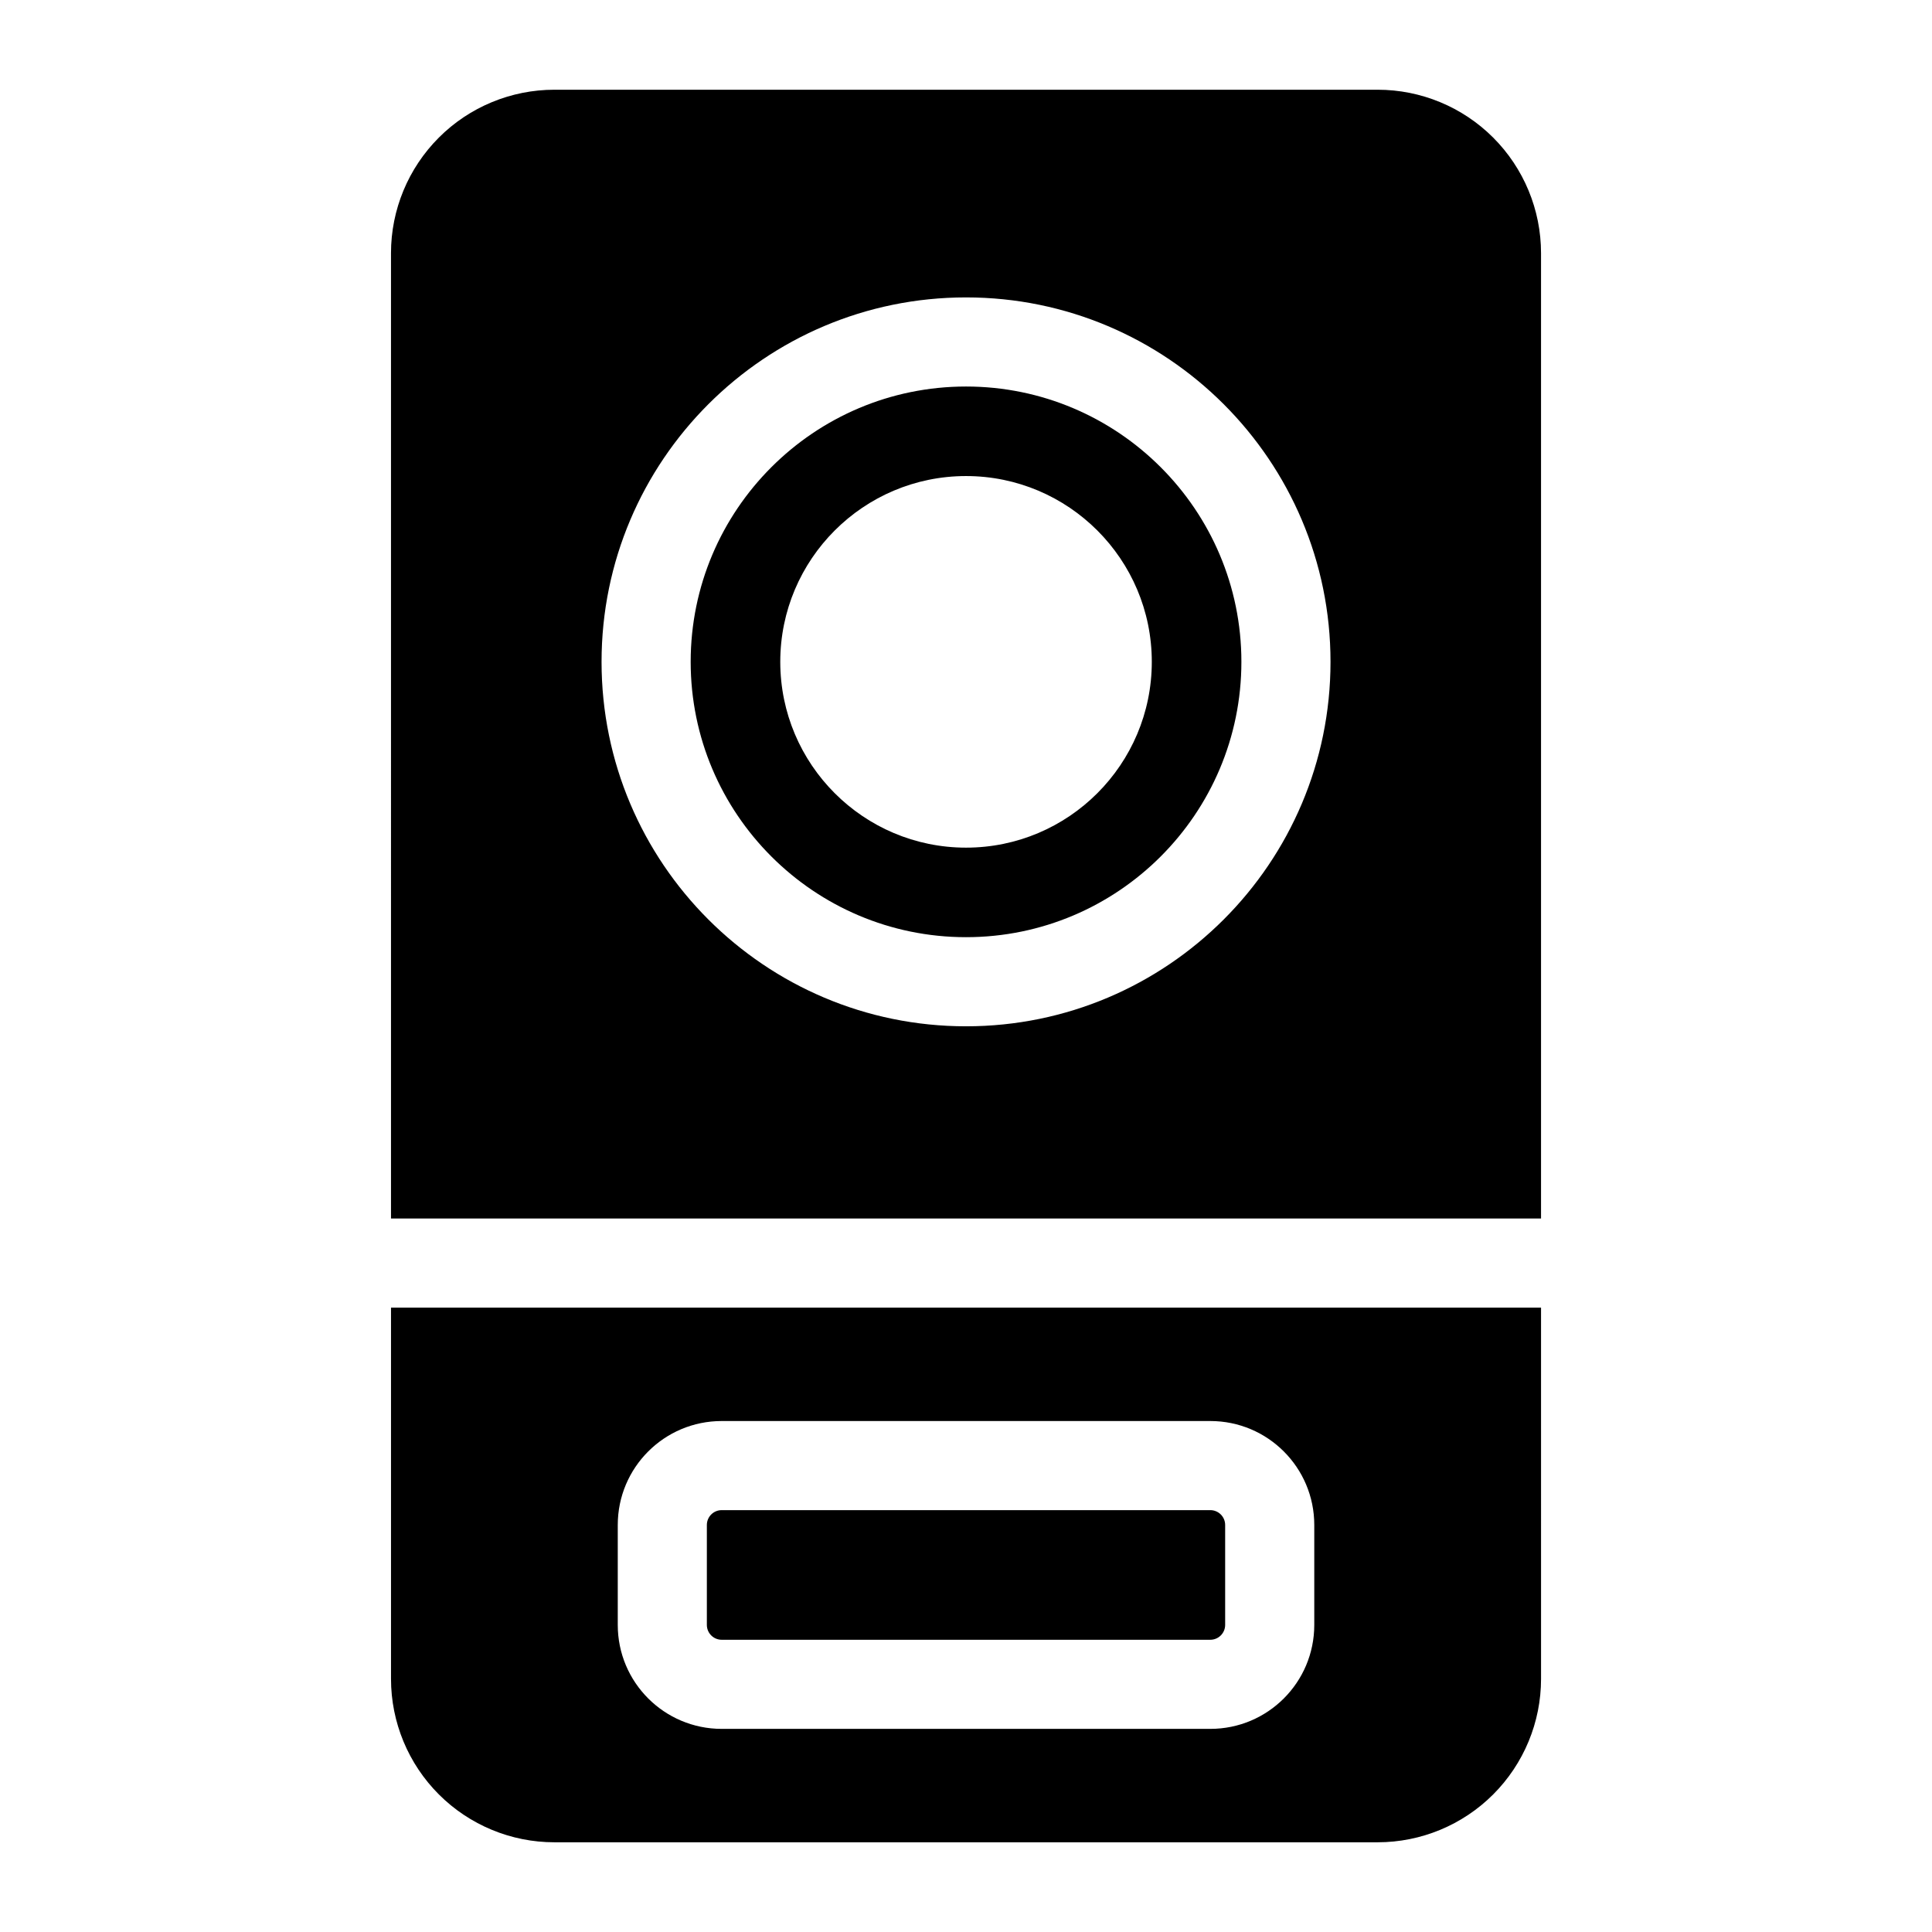
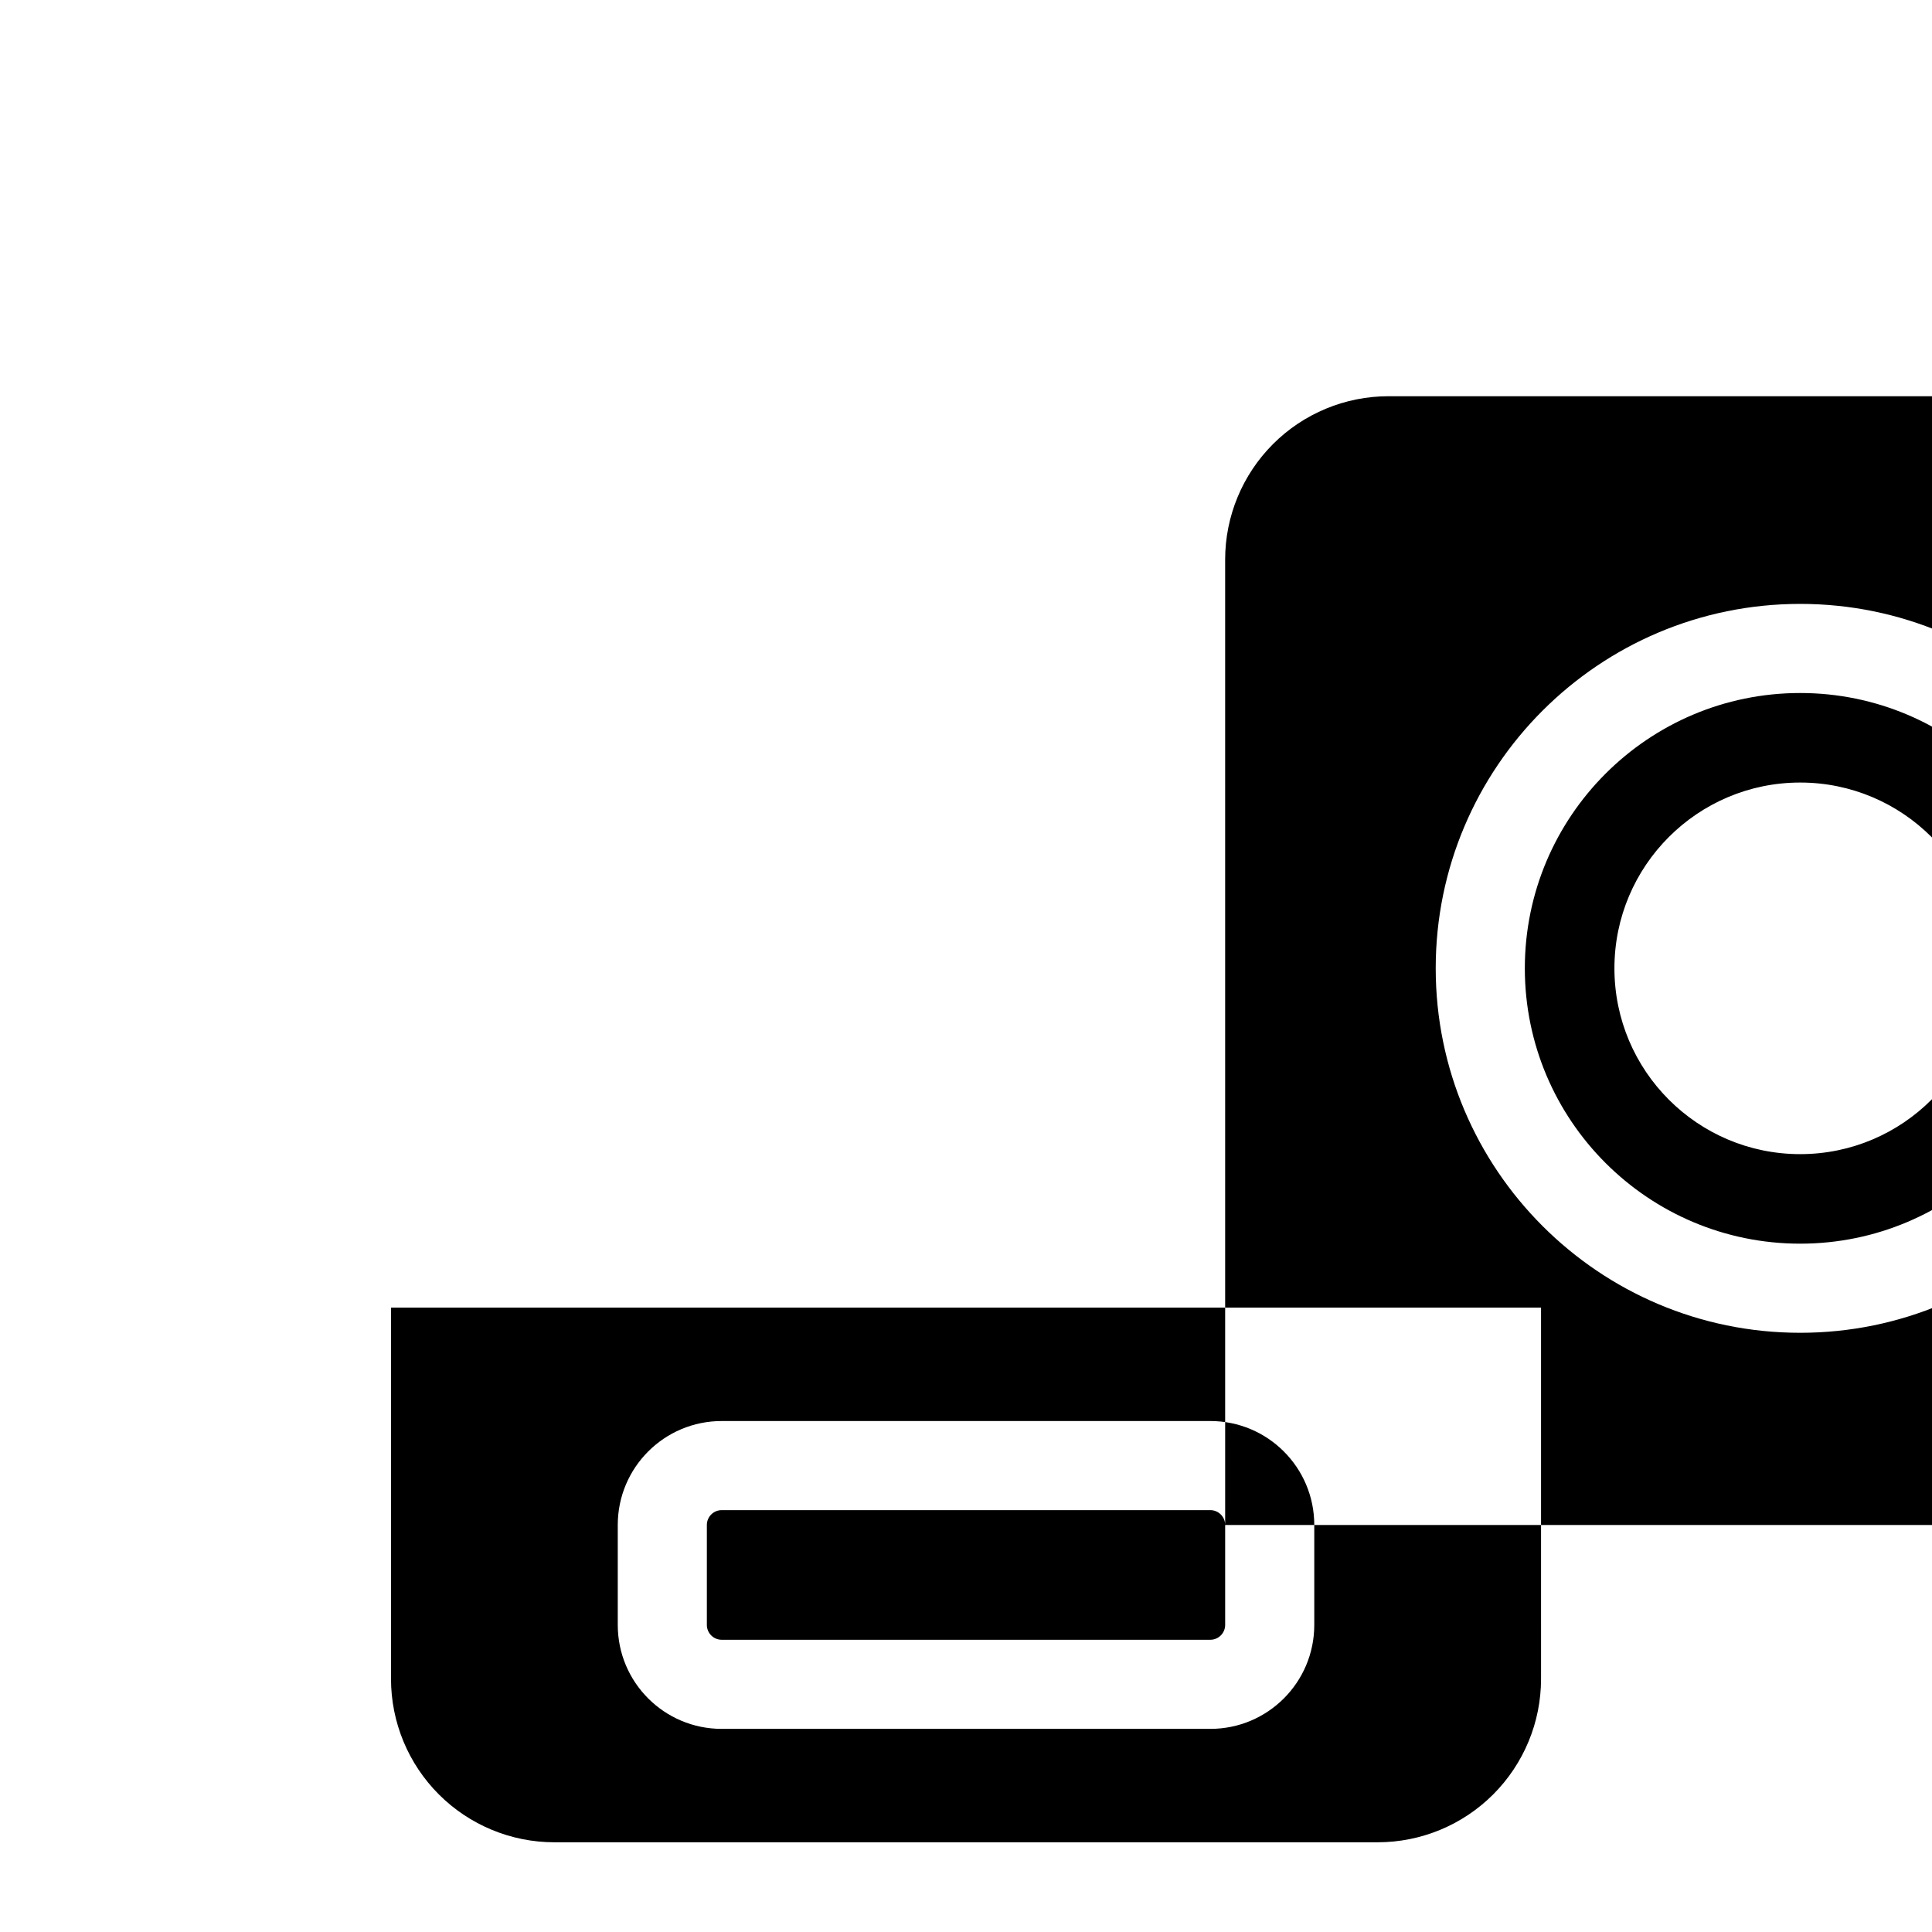
<svg xmlns="http://www.w3.org/2000/svg" fill="#000000" width="800px" height="800px" version="1.1" viewBox="144 144 512 512">
-   <path d="m552.39 490.53h-304.77v98.398c0 11.477 4.566 22.5 12.691 30.621 8.109 8.109 19.129 12.676 30.605 12.676h218.18c11.477 0 22.5-4.566 30.605-12.676 8.125-8.125 12.691-19.145 12.691-30.621zm-60.094 57.609c0-15.223-12.328-27.551-27.551-27.551h-129.48c-15.223 0-27.551 12.328-27.551 27.551v26.48c0 15.223 12.328 27.551 27.551 27.551h129.48c15.223 0 27.551-12.328 27.551-27.551v-26.48zm-23.617 0v26.48c0 2.172-1.762 3.938-3.938 3.938h-129.48c-2.172 0-3.938-1.762-3.938-3.938v-26.48c0-2.172 1.762-3.938 3.938-3.938h129.48c2.172 0 3.938 1.762 3.938 3.938zm-221.06-81.223h304.77v-255.84c0-11.477-4.566-22.5-12.691-30.621-8.109-8.109-19.129-12.676-30.605-12.676h-218.18c-11.477 0-22.5 4.566-30.605 12.676-8.125 8.125-12.691 19.145-12.691 30.621zm152.39-244.1c-53.309 0-96.59 43.281-96.59 96.574 0 53.309 43.281 96.59 96.59 96.59s96.59-43.281 96.59-96.59c0-53.293-43.281-96.574-96.59-96.574zm0 23.617c40.273 0 72.973 32.699 72.973 72.957 0 40.273-32.699 72.973-72.973 72.973s-72.973-32.699-72.973-72.973c0-40.258 32.699-72.957 72.973-72.957zm0 23.727c-27.176 0-49.23 22.074-49.23 49.23 0 27.176 22.059 49.246 49.23 49.246 27.176 0 49.23-22.074 49.23-49.246 0-27.16-22.059-49.23-49.23-49.23z" fill-rule="evenodd" />
+   <path d="m552.39 490.53h-304.77v98.398c0 11.477 4.566 22.5 12.691 30.621 8.109 8.109 19.129 12.676 30.605 12.676h218.18c11.477 0 22.5-4.566 30.605-12.676 8.125-8.125 12.691-19.145 12.691-30.621zm-60.094 57.609c0-15.223-12.328-27.551-27.551-27.551h-129.48c-15.223 0-27.551 12.328-27.551 27.551v26.48c0 15.223 12.328 27.551 27.551 27.551h129.48c15.223 0 27.551-12.328 27.551-27.551v-26.48zm-23.617 0v26.48c0 2.172-1.762 3.938-3.938 3.938h-129.48c-2.172 0-3.938-1.762-3.938-3.938v-26.48c0-2.172 1.762-3.938 3.938-3.938h129.48c2.172 0 3.938 1.762 3.938 3.938zh304.77v-255.84c0-11.477-4.566-22.5-12.691-30.621-8.109-8.109-19.129-12.676-30.605-12.676h-218.18c-11.477 0-22.5 4.566-30.605 12.676-8.125 8.125-12.691 19.145-12.691 30.621zm152.39-244.1c-53.309 0-96.59 43.281-96.59 96.574 0 53.309 43.281 96.59 96.59 96.59s96.59-43.281 96.59-96.59c0-53.293-43.281-96.574-96.59-96.574zm0 23.617c40.273 0 72.973 32.699 72.973 72.957 0 40.273-32.699 72.973-72.973 72.973s-72.973-32.699-72.973-72.973c0-40.258 32.699-72.957 72.973-72.957zm0 23.727c-27.176 0-49.23 22.074-49.23 49.23 0 27.176 22.059 49.246 49.23 49.246 27.176 0 49.23-22.074 49.23-49.246 0-27.16-22.059-49.23-49.23-49.23z" fill-rule="evenodd" />
</svg>